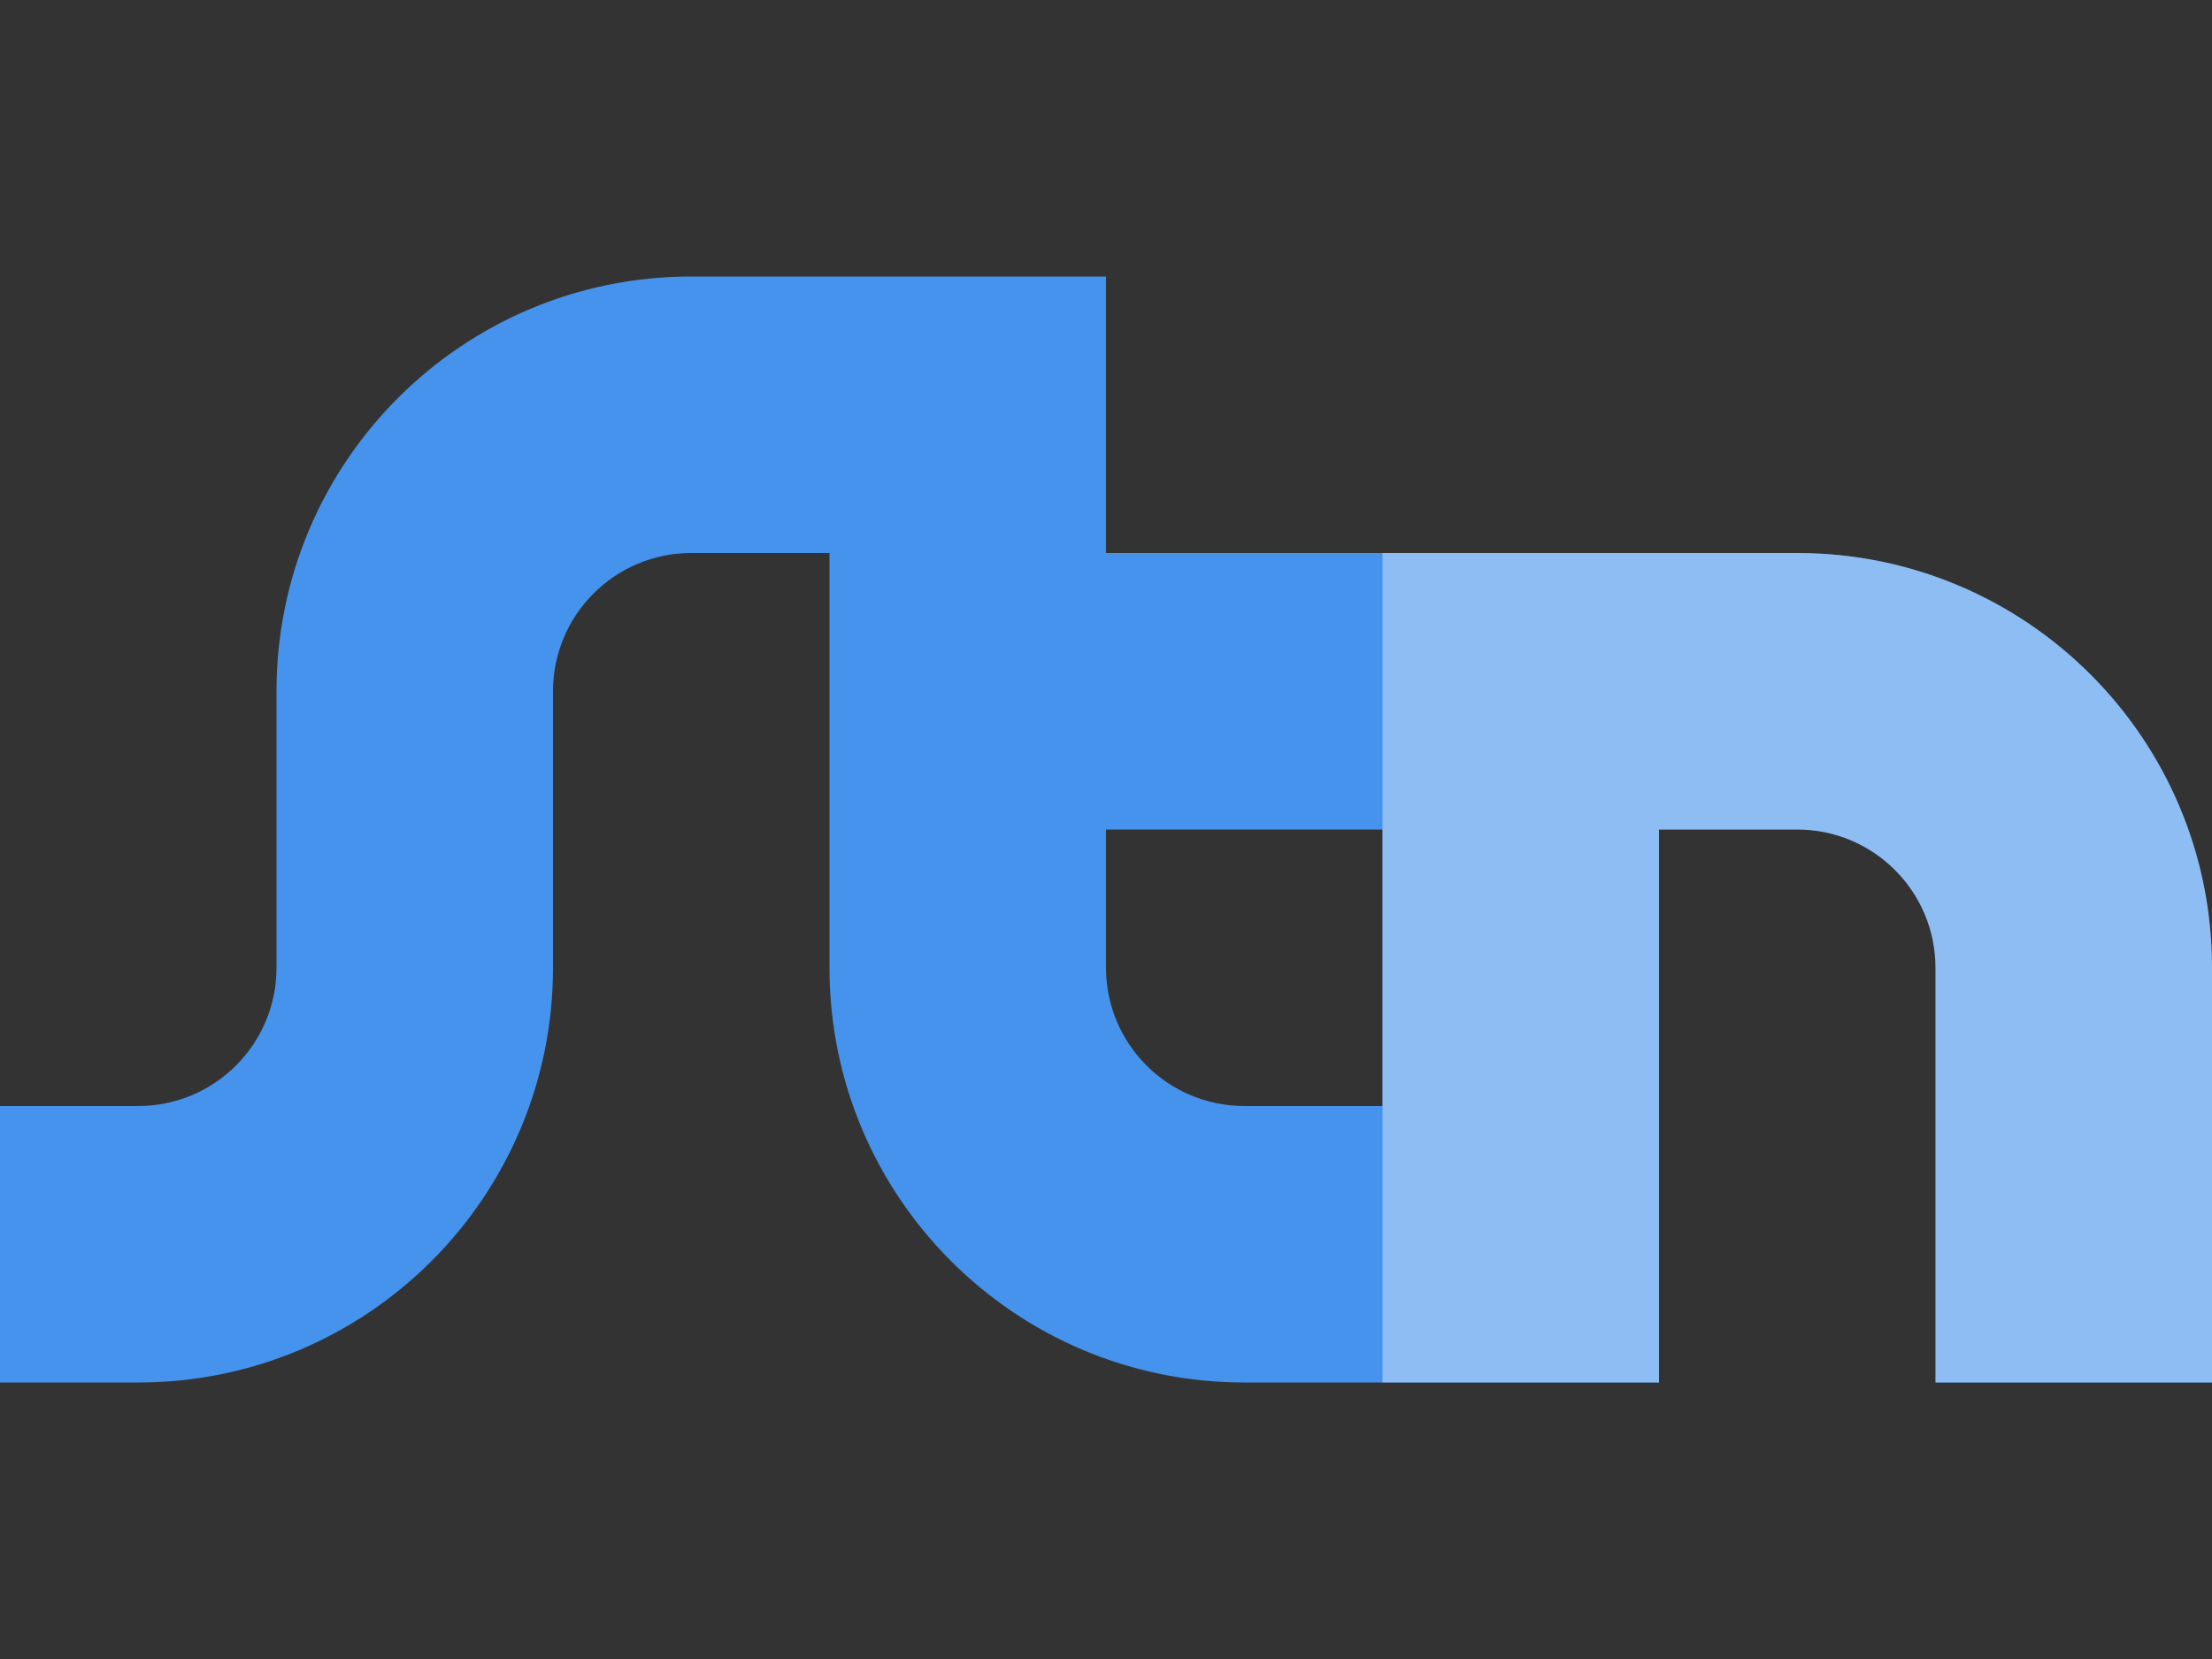
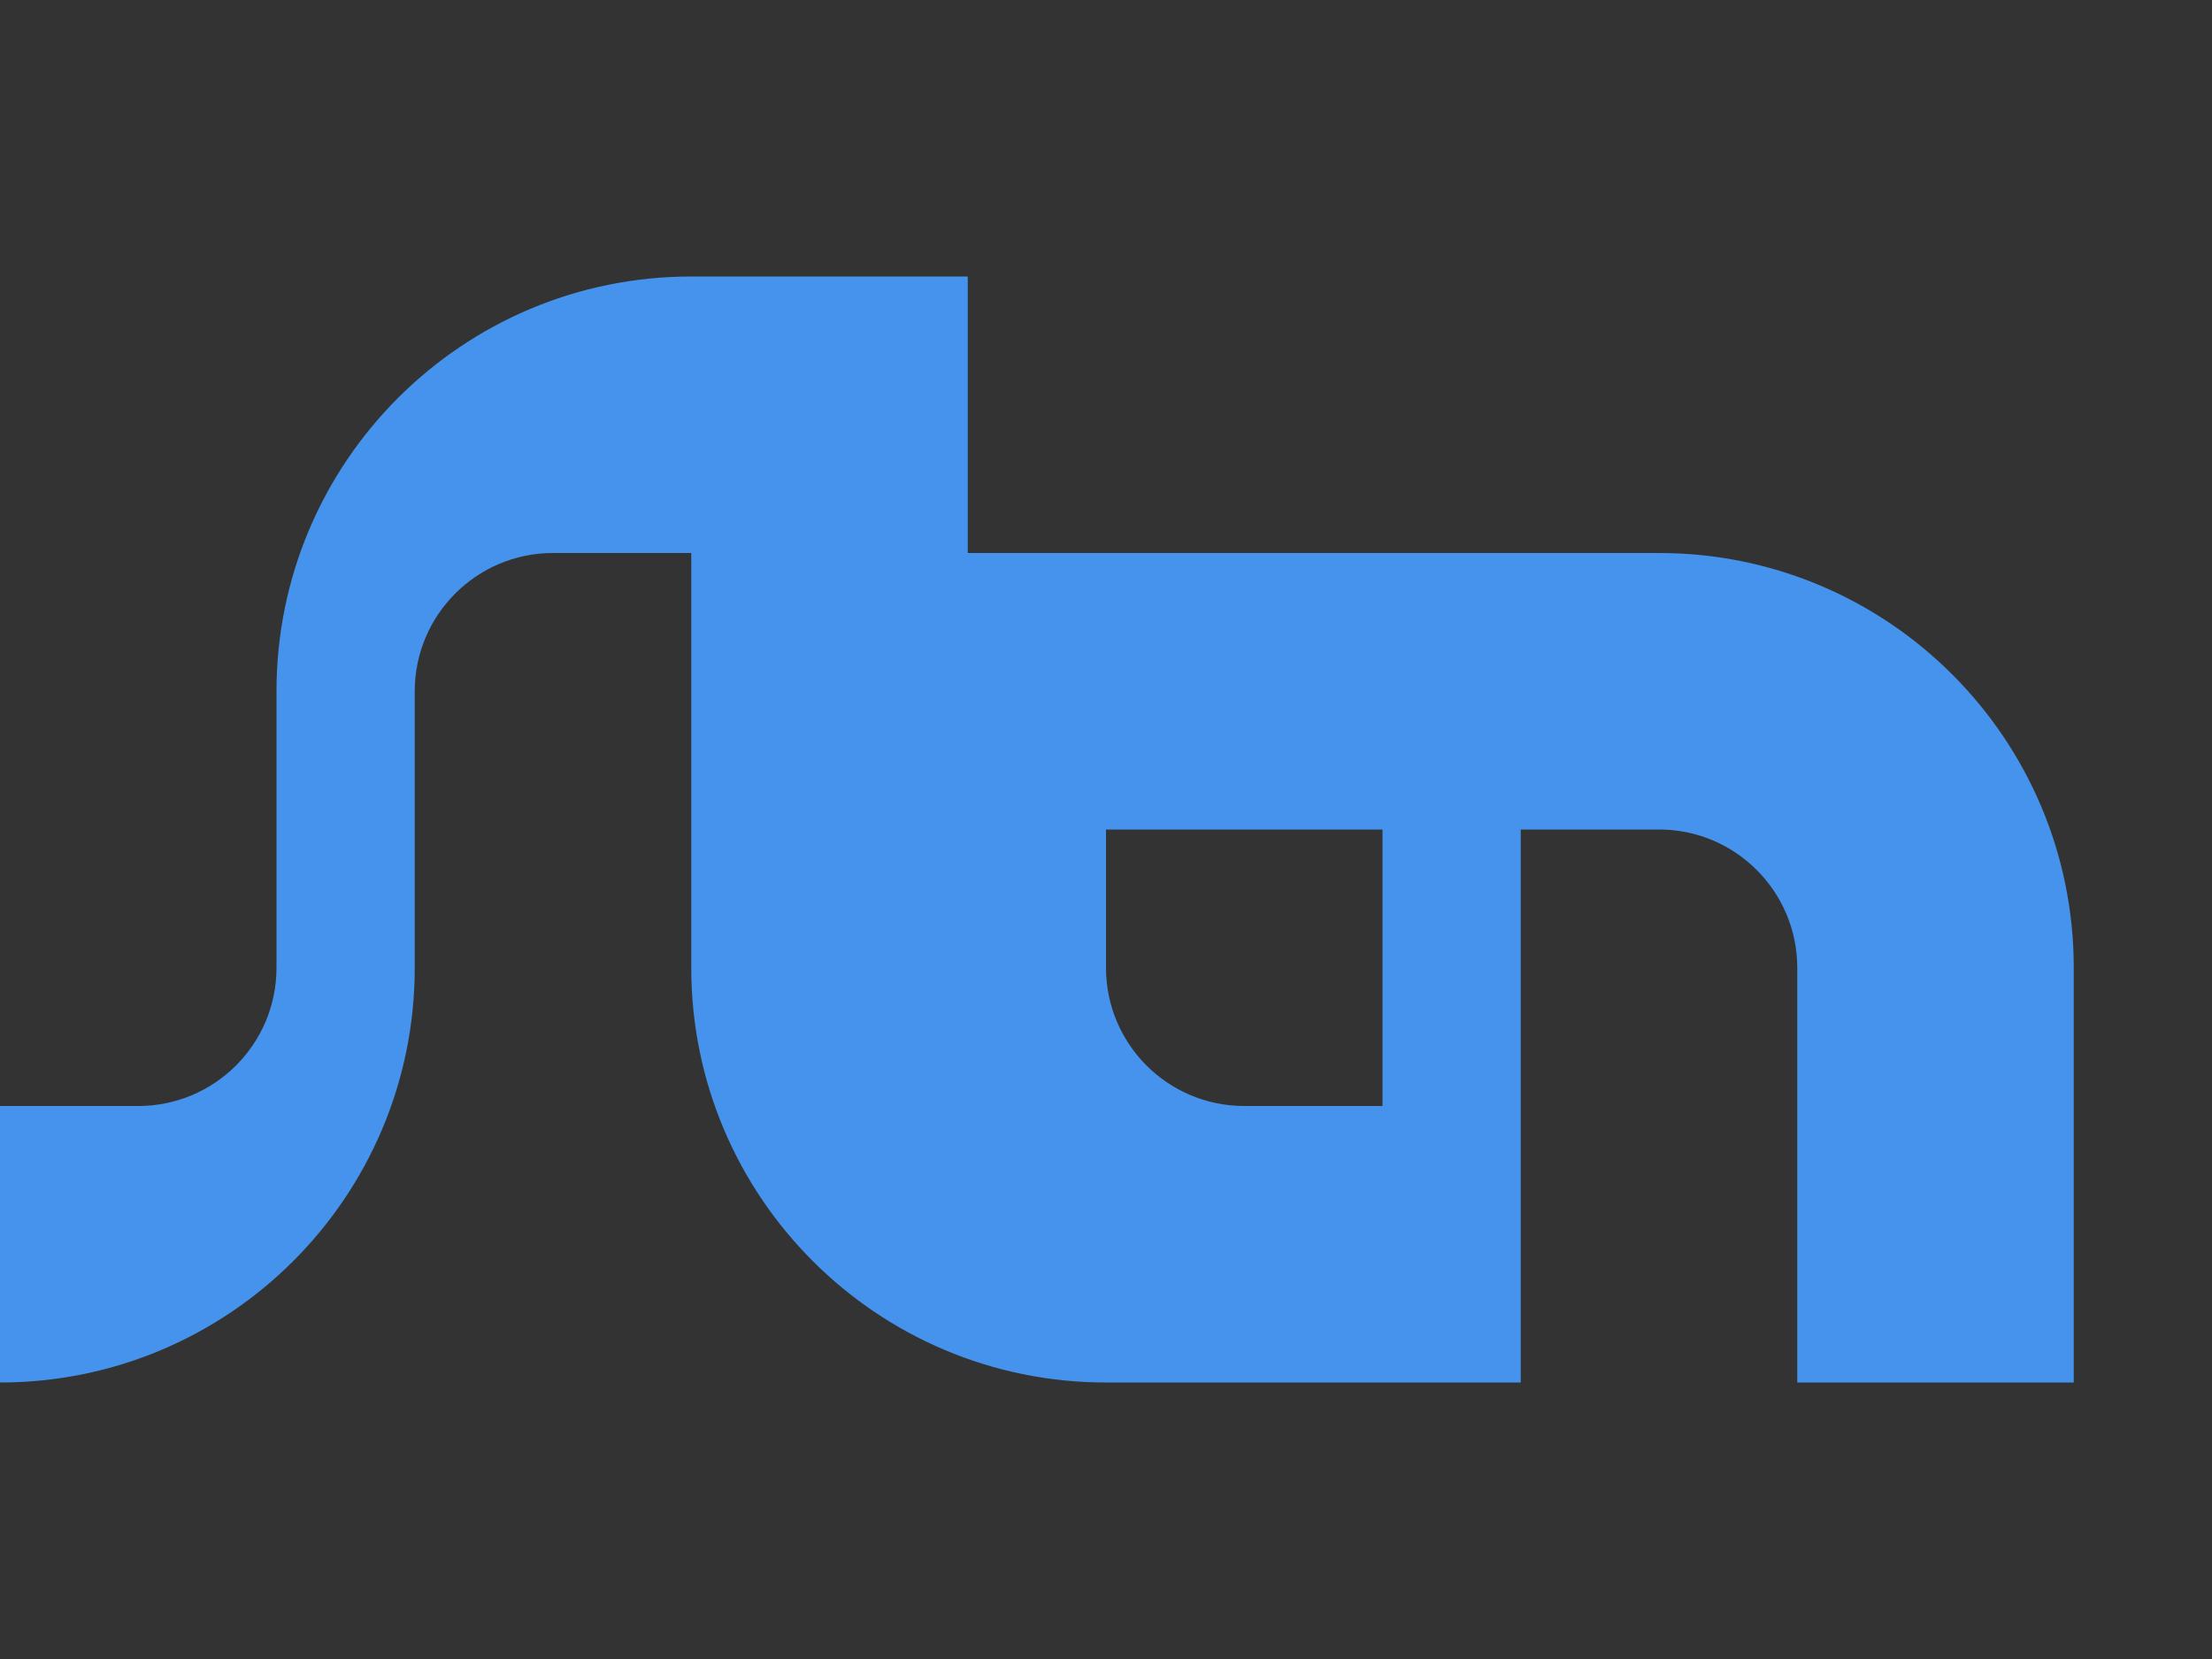
<svg xmlns="http://www.w3.org/2000/svg" height="12" viewBox="0 0 16 12" width="16">
  <rect x="0" y="0" width="16" height="12" fill="#333333" stroke="none" />
-   <path d="m5 2c-1.657 0-3 1.343-3 3v2c0 .552-.448 1-1 1h-1v2h1c1.657 0 3-1.343 3-3v-2c0-.552.448-1 1-1h1v3c0 1.657 1.343 3 3 3h3v-4h1c.552 0 1 .448 1 1v3h2v-3c0-1.657-1.343-3-3-3h-5v-2zm3 4h2v2h-1c-.552 0-1-.448-1-1z" fill="#4593ec" />
-   <path d="m10 4v6h2v-4h1c.552 0 1 .448 1 1v3h2v-3c0-1.657-1.343-3-3-3h-1z" fill="#fff" fill-opacity=".392" />
+   <path d="m5 2c-1.657 0-3 1.343-3 3v2c0 .552-.448 1-1 1h-1v2c1.657 0 3-1.343 3-3v-2c0-.552.448-1 1-1h1v3c0 1.657 1.343 3 3 3h3v-4h1c.552 0 1 .448 1 1v3h2v-3c0-1.657-1.343-3-3-3h-5v-2zm3 4h2v2h-1c-.552 0-1-.448-1-1z" fill="#4593ec" />
</svg>